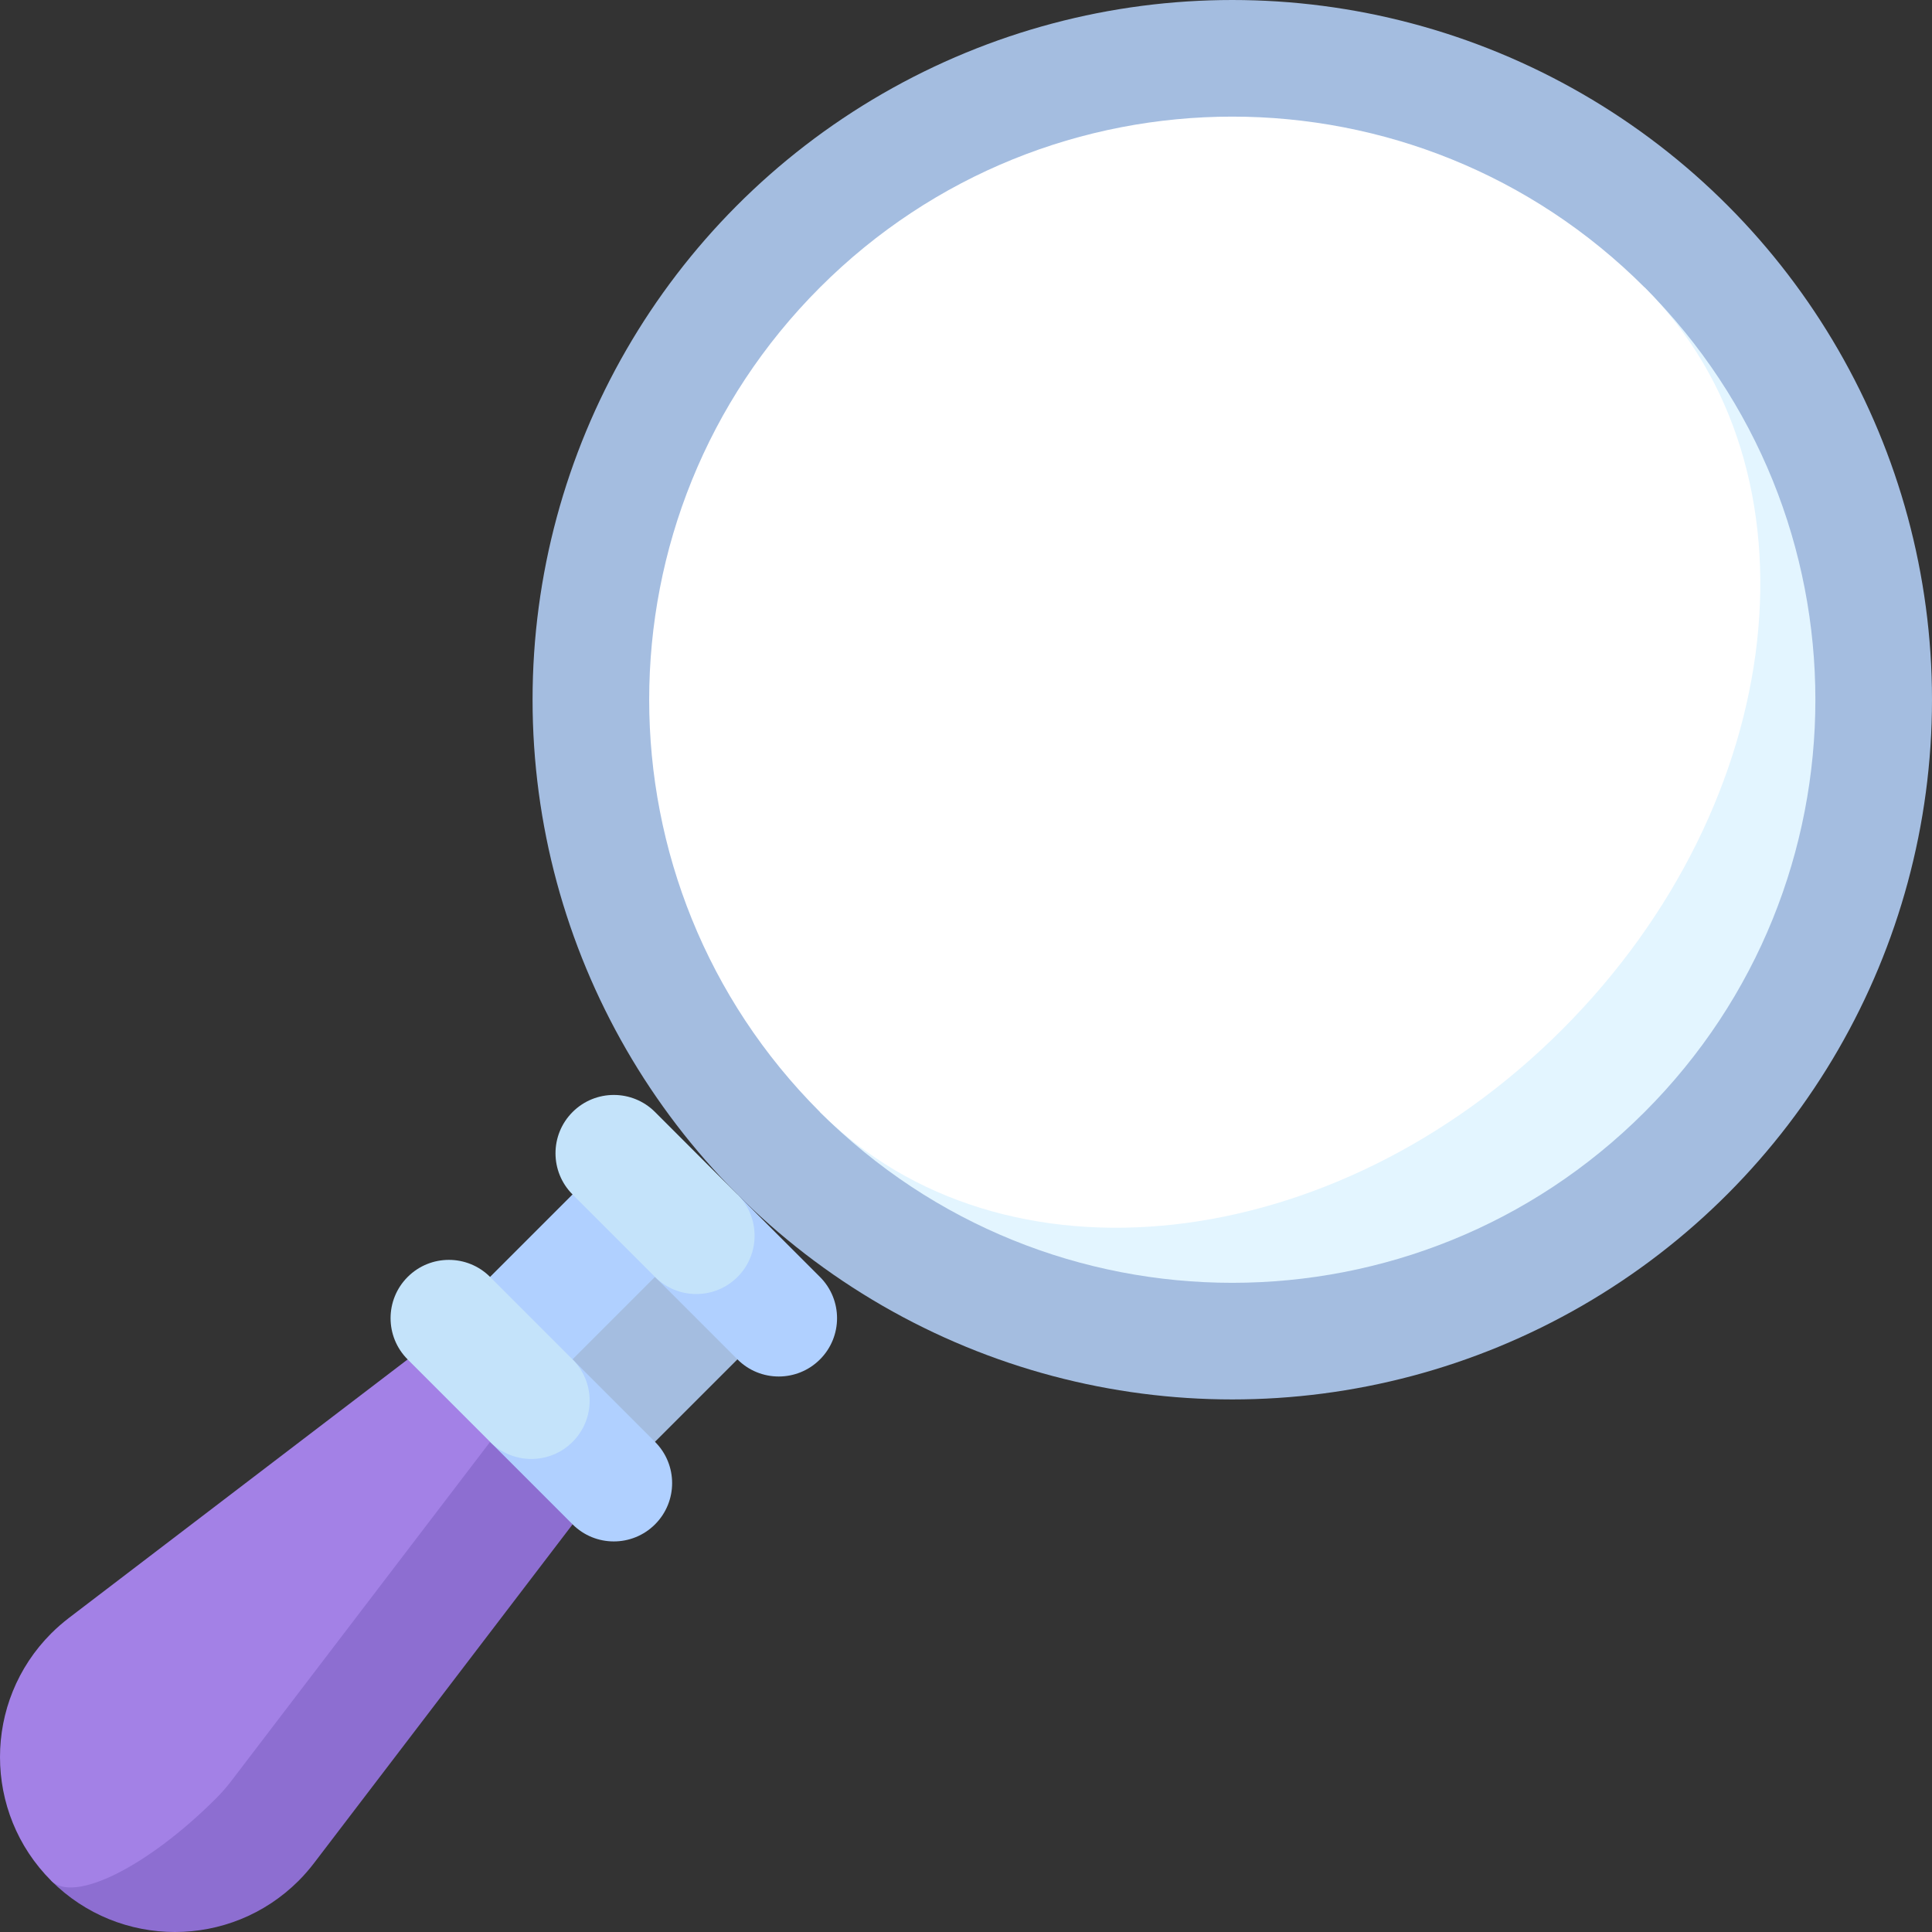
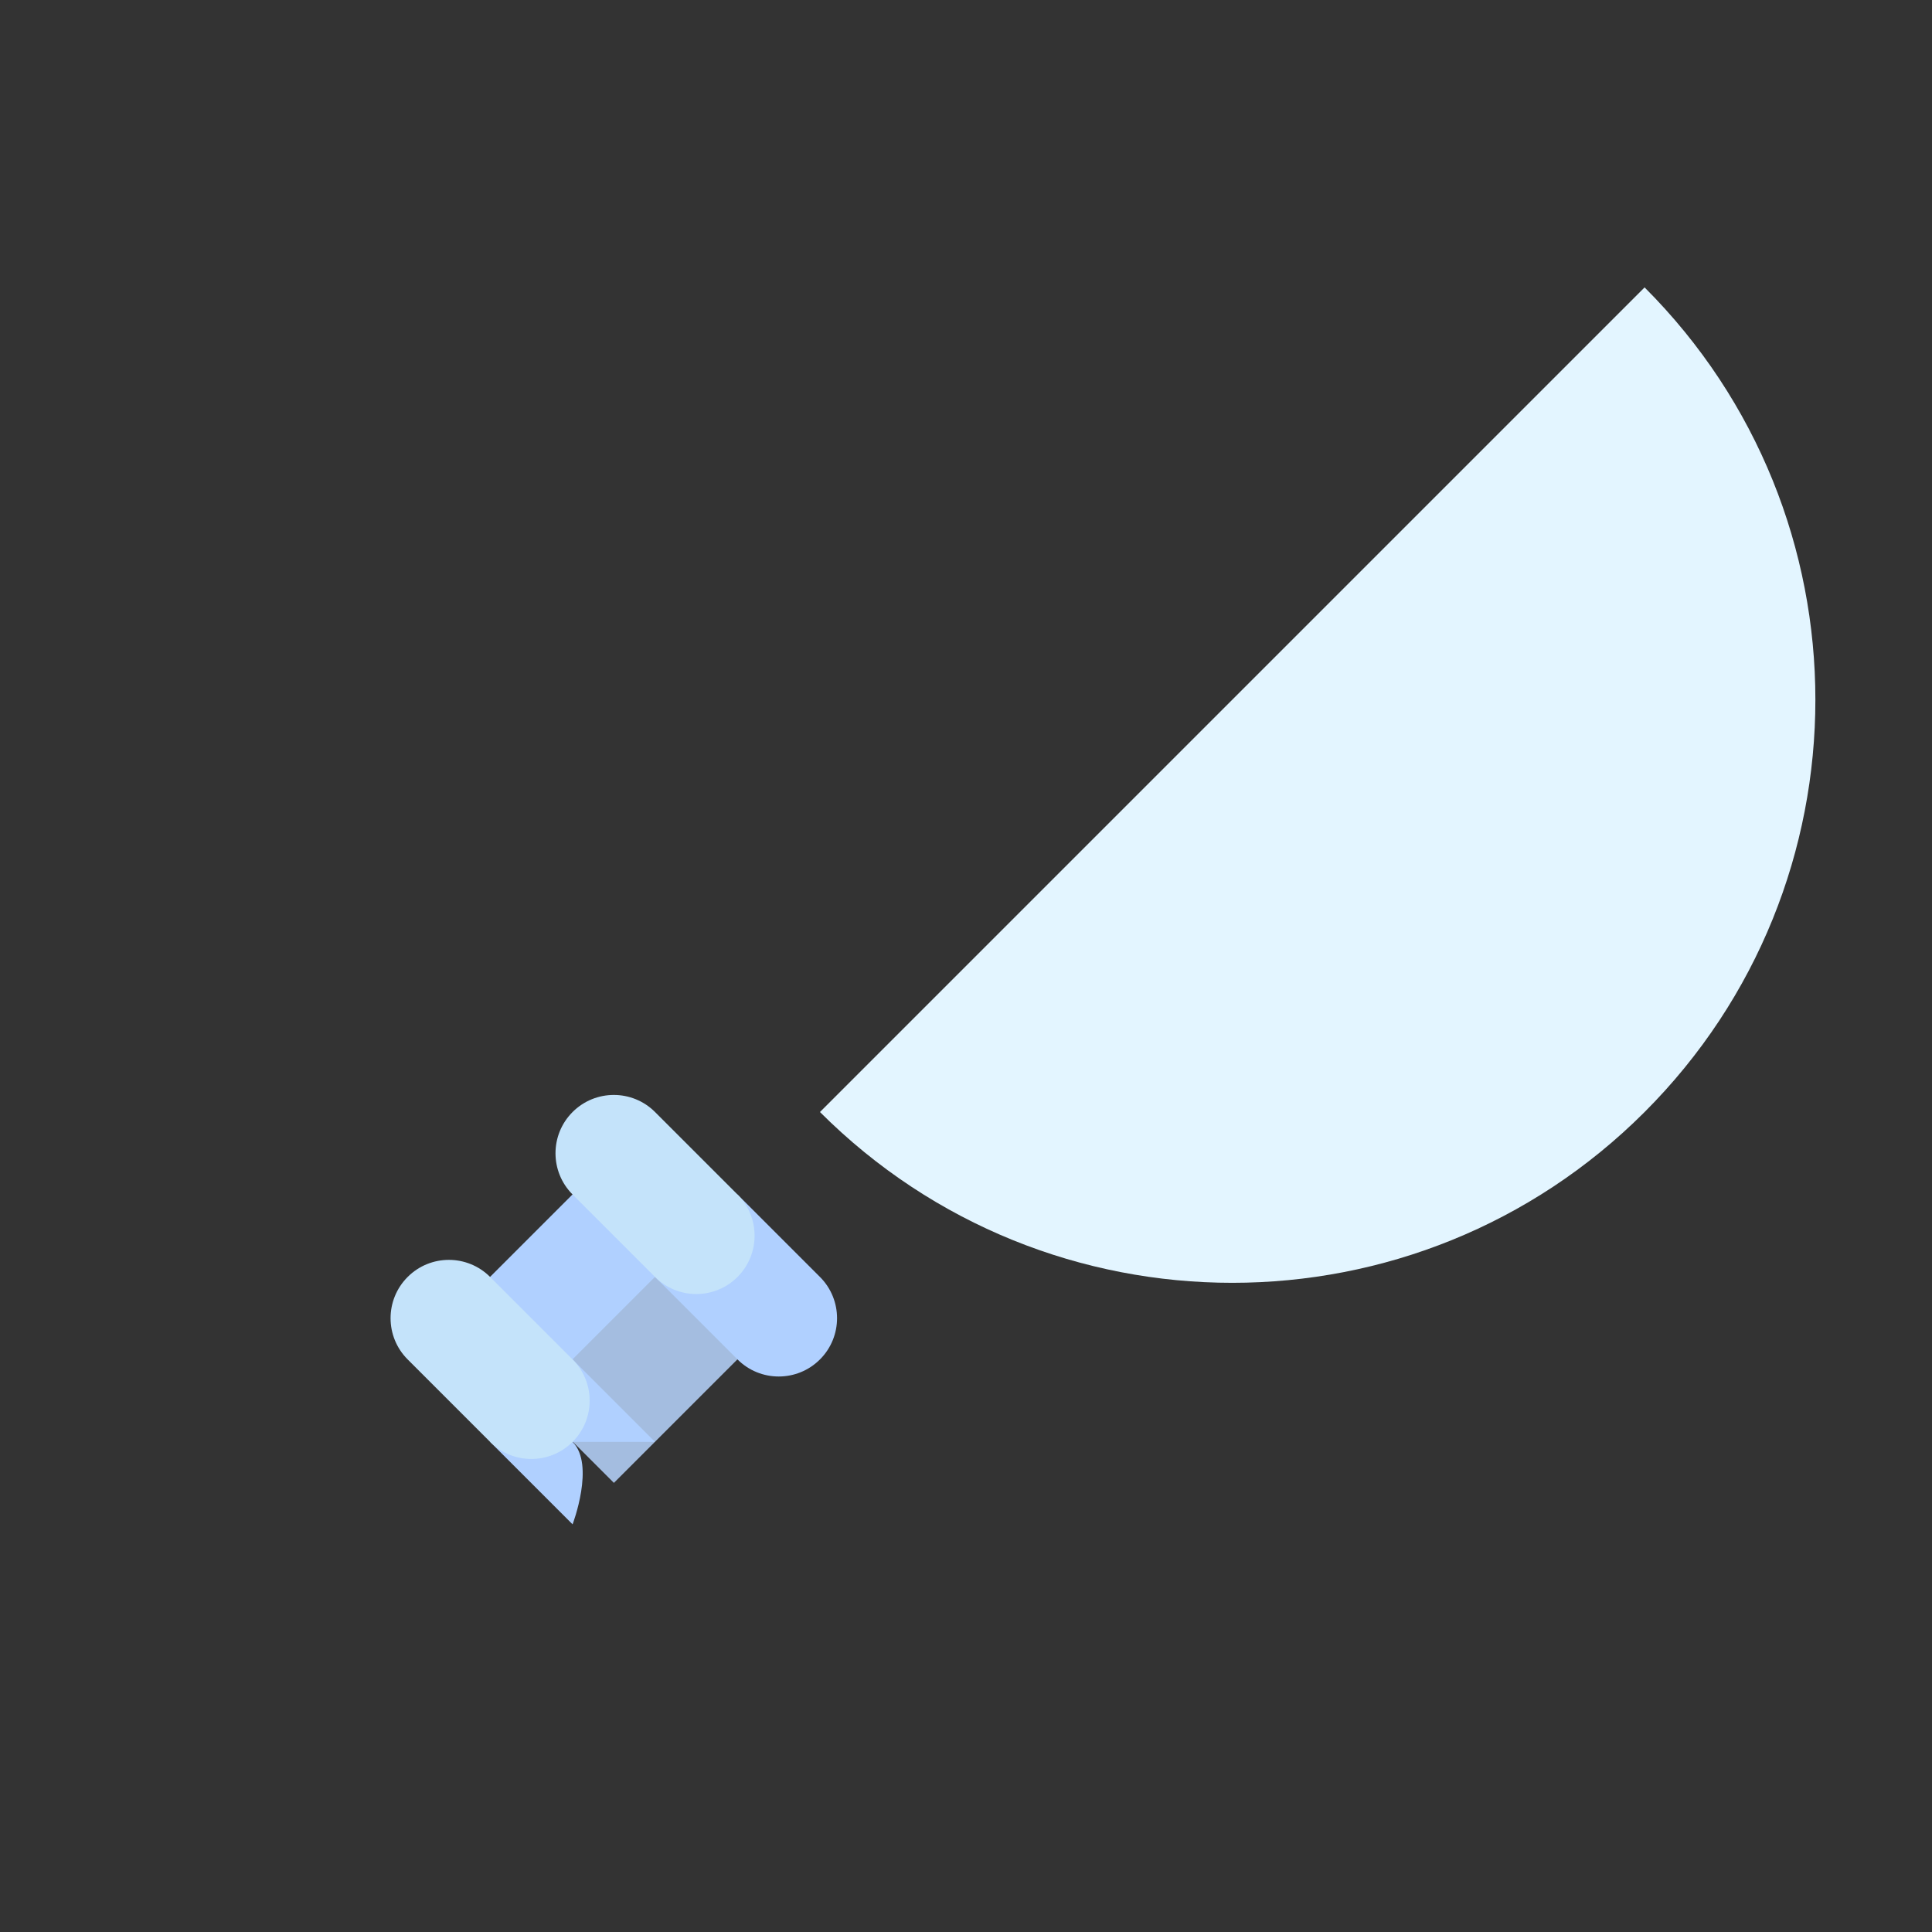
<svg xmlns="http://www.w3.org/2000/svg" id="Capa_1" enable-background="new 0 0 497 497" height="512" viewBox="0 0 497 497" width="512">
  <rect x="0" y="0" width="497" height="497" fill="#333333" stroke="none" />
  <g>
    <path d="m140.704 314.402h45v60h-45z" fill="#a4bde0" transform="matrix(.707 .707 -.707 .707 291.331 -14.53)" />
    <path d="m132.294 298.492h30v60h-30z" fill="#b0d0ff" transform="matrix(.707 .707 -.707 .707 275.421 -7.94)" />
-     <path d="m80.766 479.296c.006.006 66.528-87.164 66.528-87.164l-21.213-42.426-112.901 134.114c17.574 17.574 46.066 17.574 63.64 0 1.437-1.437 2.744-2.953 3.946-4.524z" fill="#8d6ed1" />
-     <path d="m55.607 462.607c1.437-1.437 2.744-2.953 3.946-4.524.006.006 66.528-87.164 66.528-87.164v-21.213h-21.213l-87.169 66.523c-1.565 1.208-3.081 2.515-4.518 3.952-17.574 17.574-17.574 46.066 0 63.64 5.857 5.857 24.852-3.641 42.426-21.214z" fill="#a381e6" />
-     <circle cx="317" cy="180" fill="#a4bde0" r="180" />
    <path d="m210.934 328.492-21.213-21.213-21.213 21.213 21.213 21.213c5.858 5.858 15.355 5.858 21.213 0 5.858-5.857 5.858-15.355 0-21.213z" fill="#b0d0ff" />
    <path d="m189.721 328.492c5.858-5.858 5.858-15.355 0-21.213l-21.213-21.213c-5.858-5.858-15.355-5.858-21.213 0s-5.858 15.355 0 21.213l21.213 21.213c5.858 5.858 15.355 5.858 21.213 0z" fill="#c4e3fa" />
-     <path d="m168.508 370.919-21.213-21.213-21.213 21.213 21.213 21.213c5.858 5.858 15.355 5.858 21.213 0s5.858-15.355 0-21.213z" fill="#b0d0ff" />
+     <path d="m168.508 370.919-21.213-21.213-21.213 21.213 21.213 21.213s5.858-15.355 0-21.213z" fill="#b0d0ff" />
    <path d="m147.294 370.919c5.858-5.858 5.858-15.355 0-21.213l-21.213-21.213c-5.858-5.858-15.355-5.858-21.213 0s-5.858 15.355 0 21.213l21.213 21.213c5.858 5.858 15.356 5.858 21.213 0z" fill="#c4e3fa" />
    <path d="m423.066 73.934-212.132 212.132c58.579 58.579 153.554 58.579 212.132 0 58.579-58.579 58.579-153.553 0-212.132z" fill="#e3f5ff" />
-     <path d="m401.853 264.853c58.579-58.579 68.076-144.056 21.213-190.919-58.579-58.579-153.553-58.579-212.132 0s-58.579 153.553 0 212.132c46.863 46.863 132.34 37.365 190.919-21.213z" fill="#fff" />
  </g>
</svg>